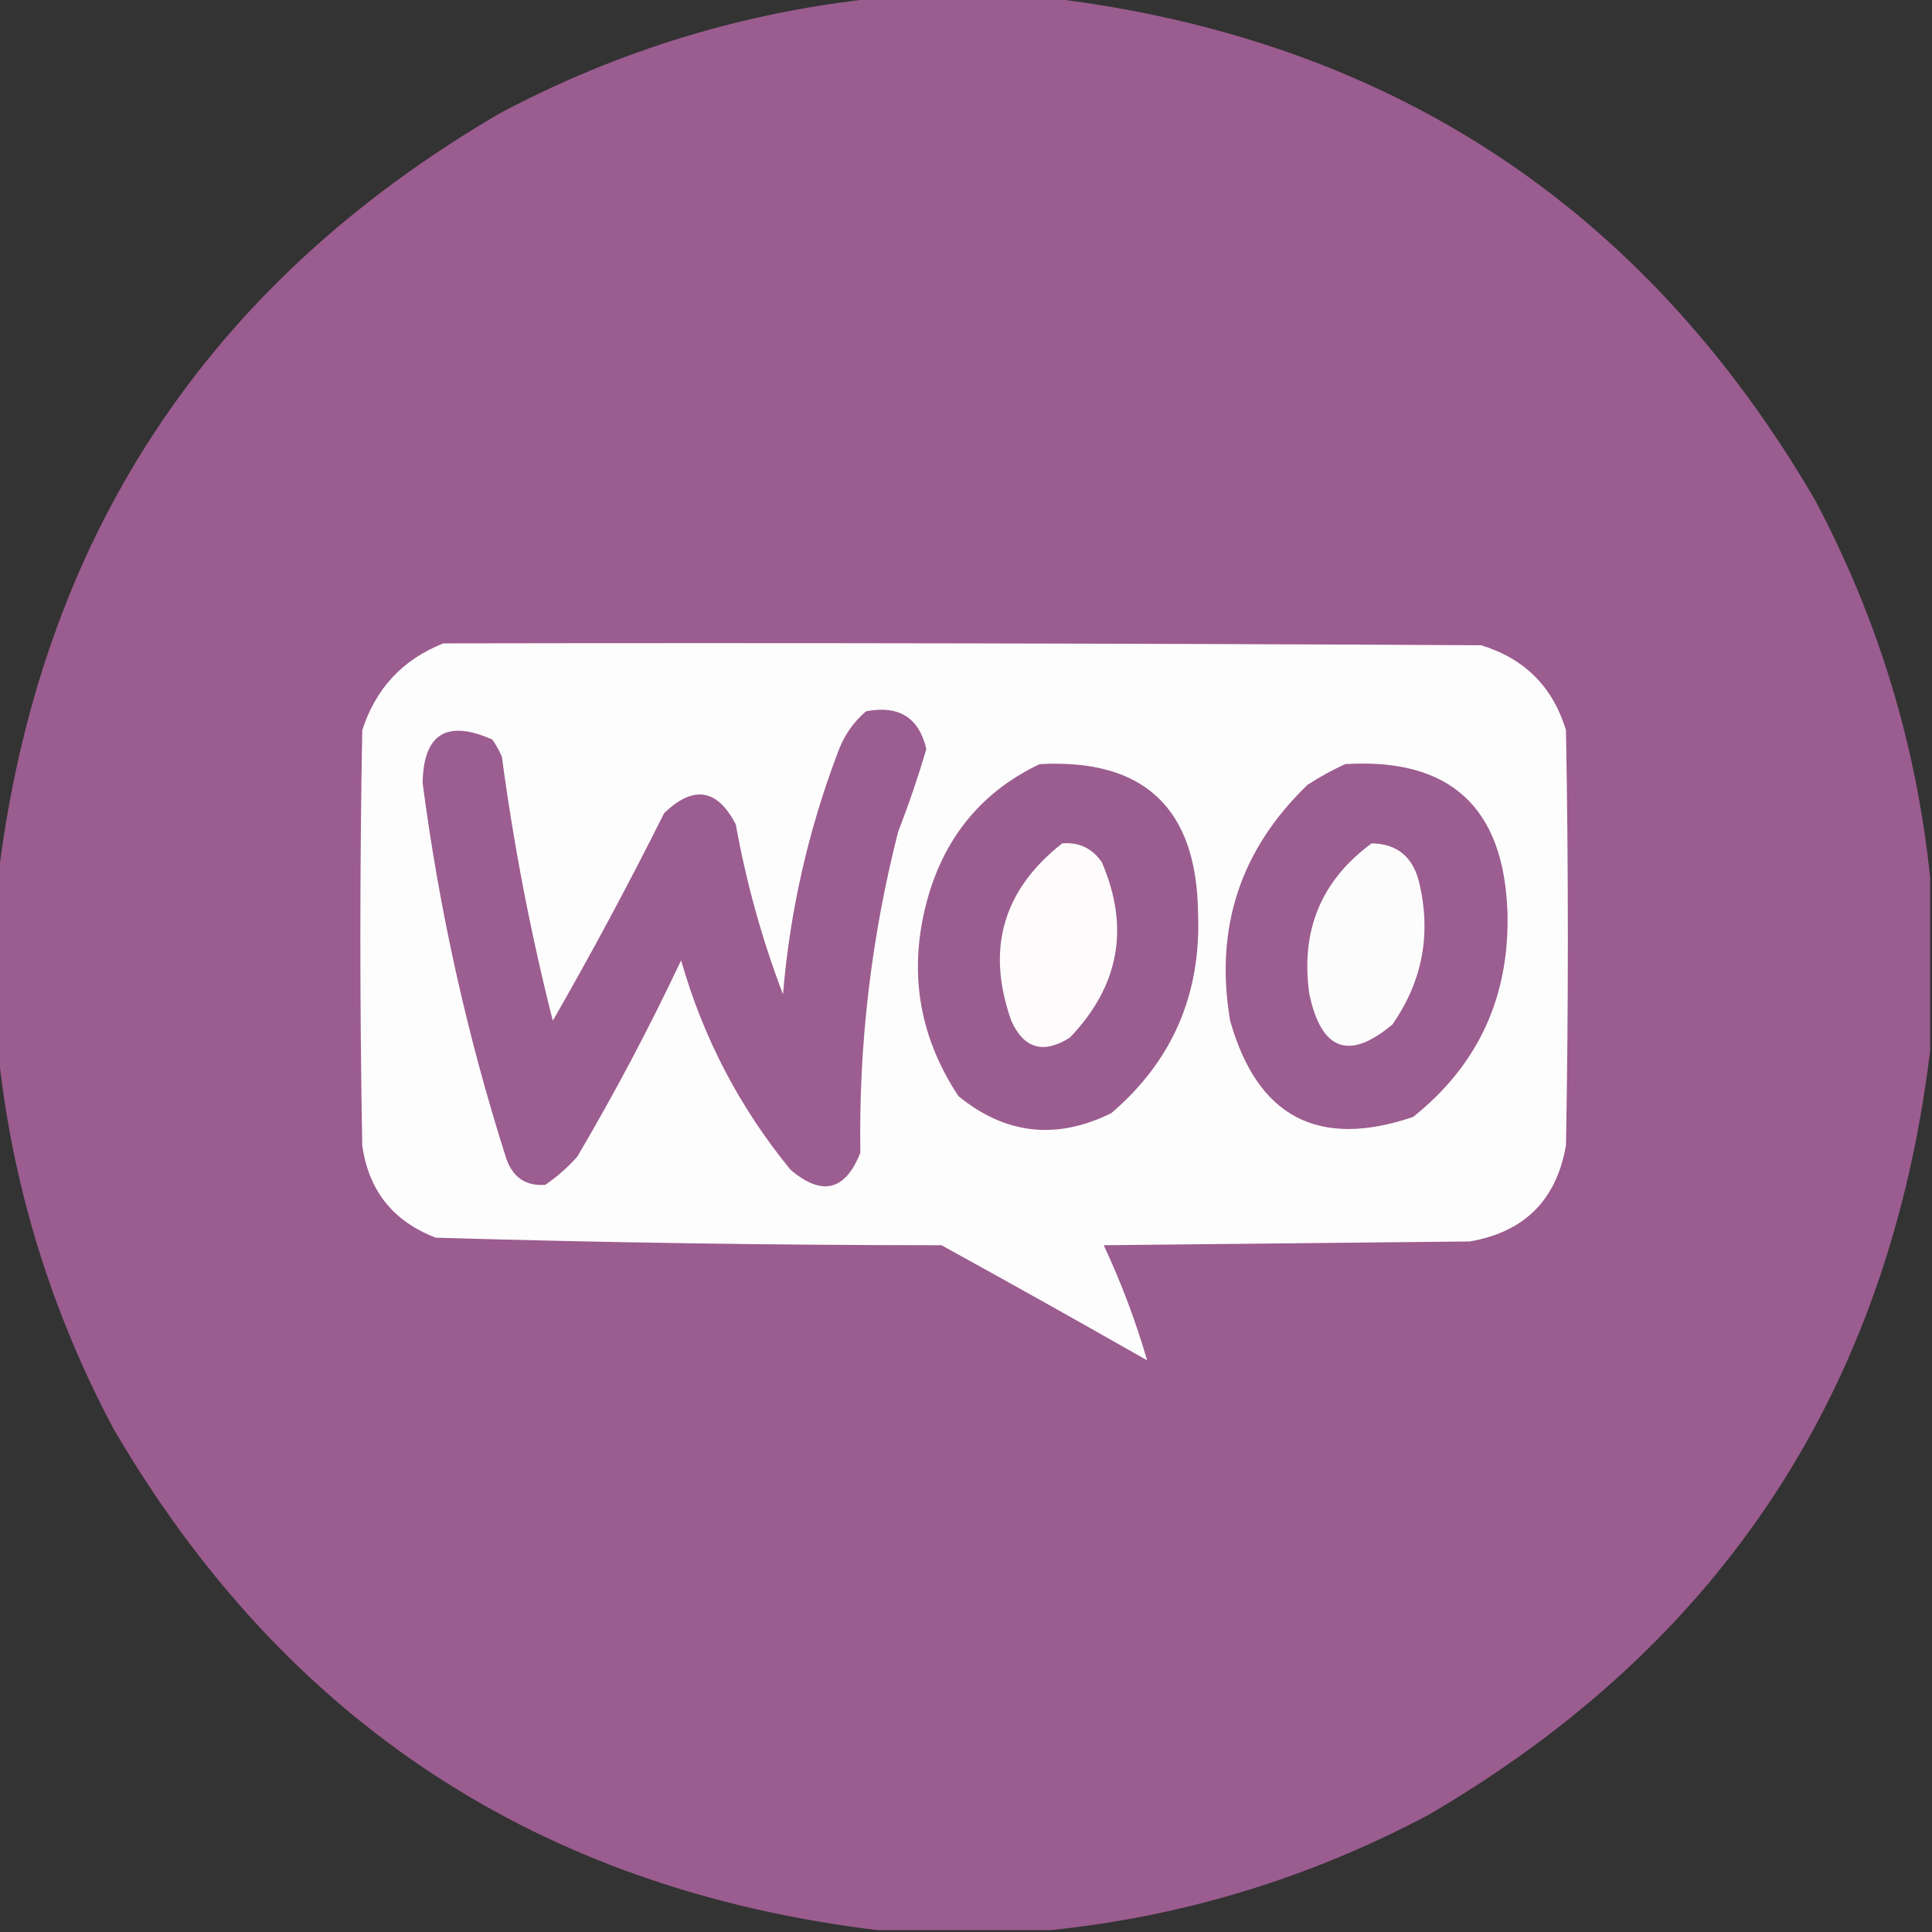
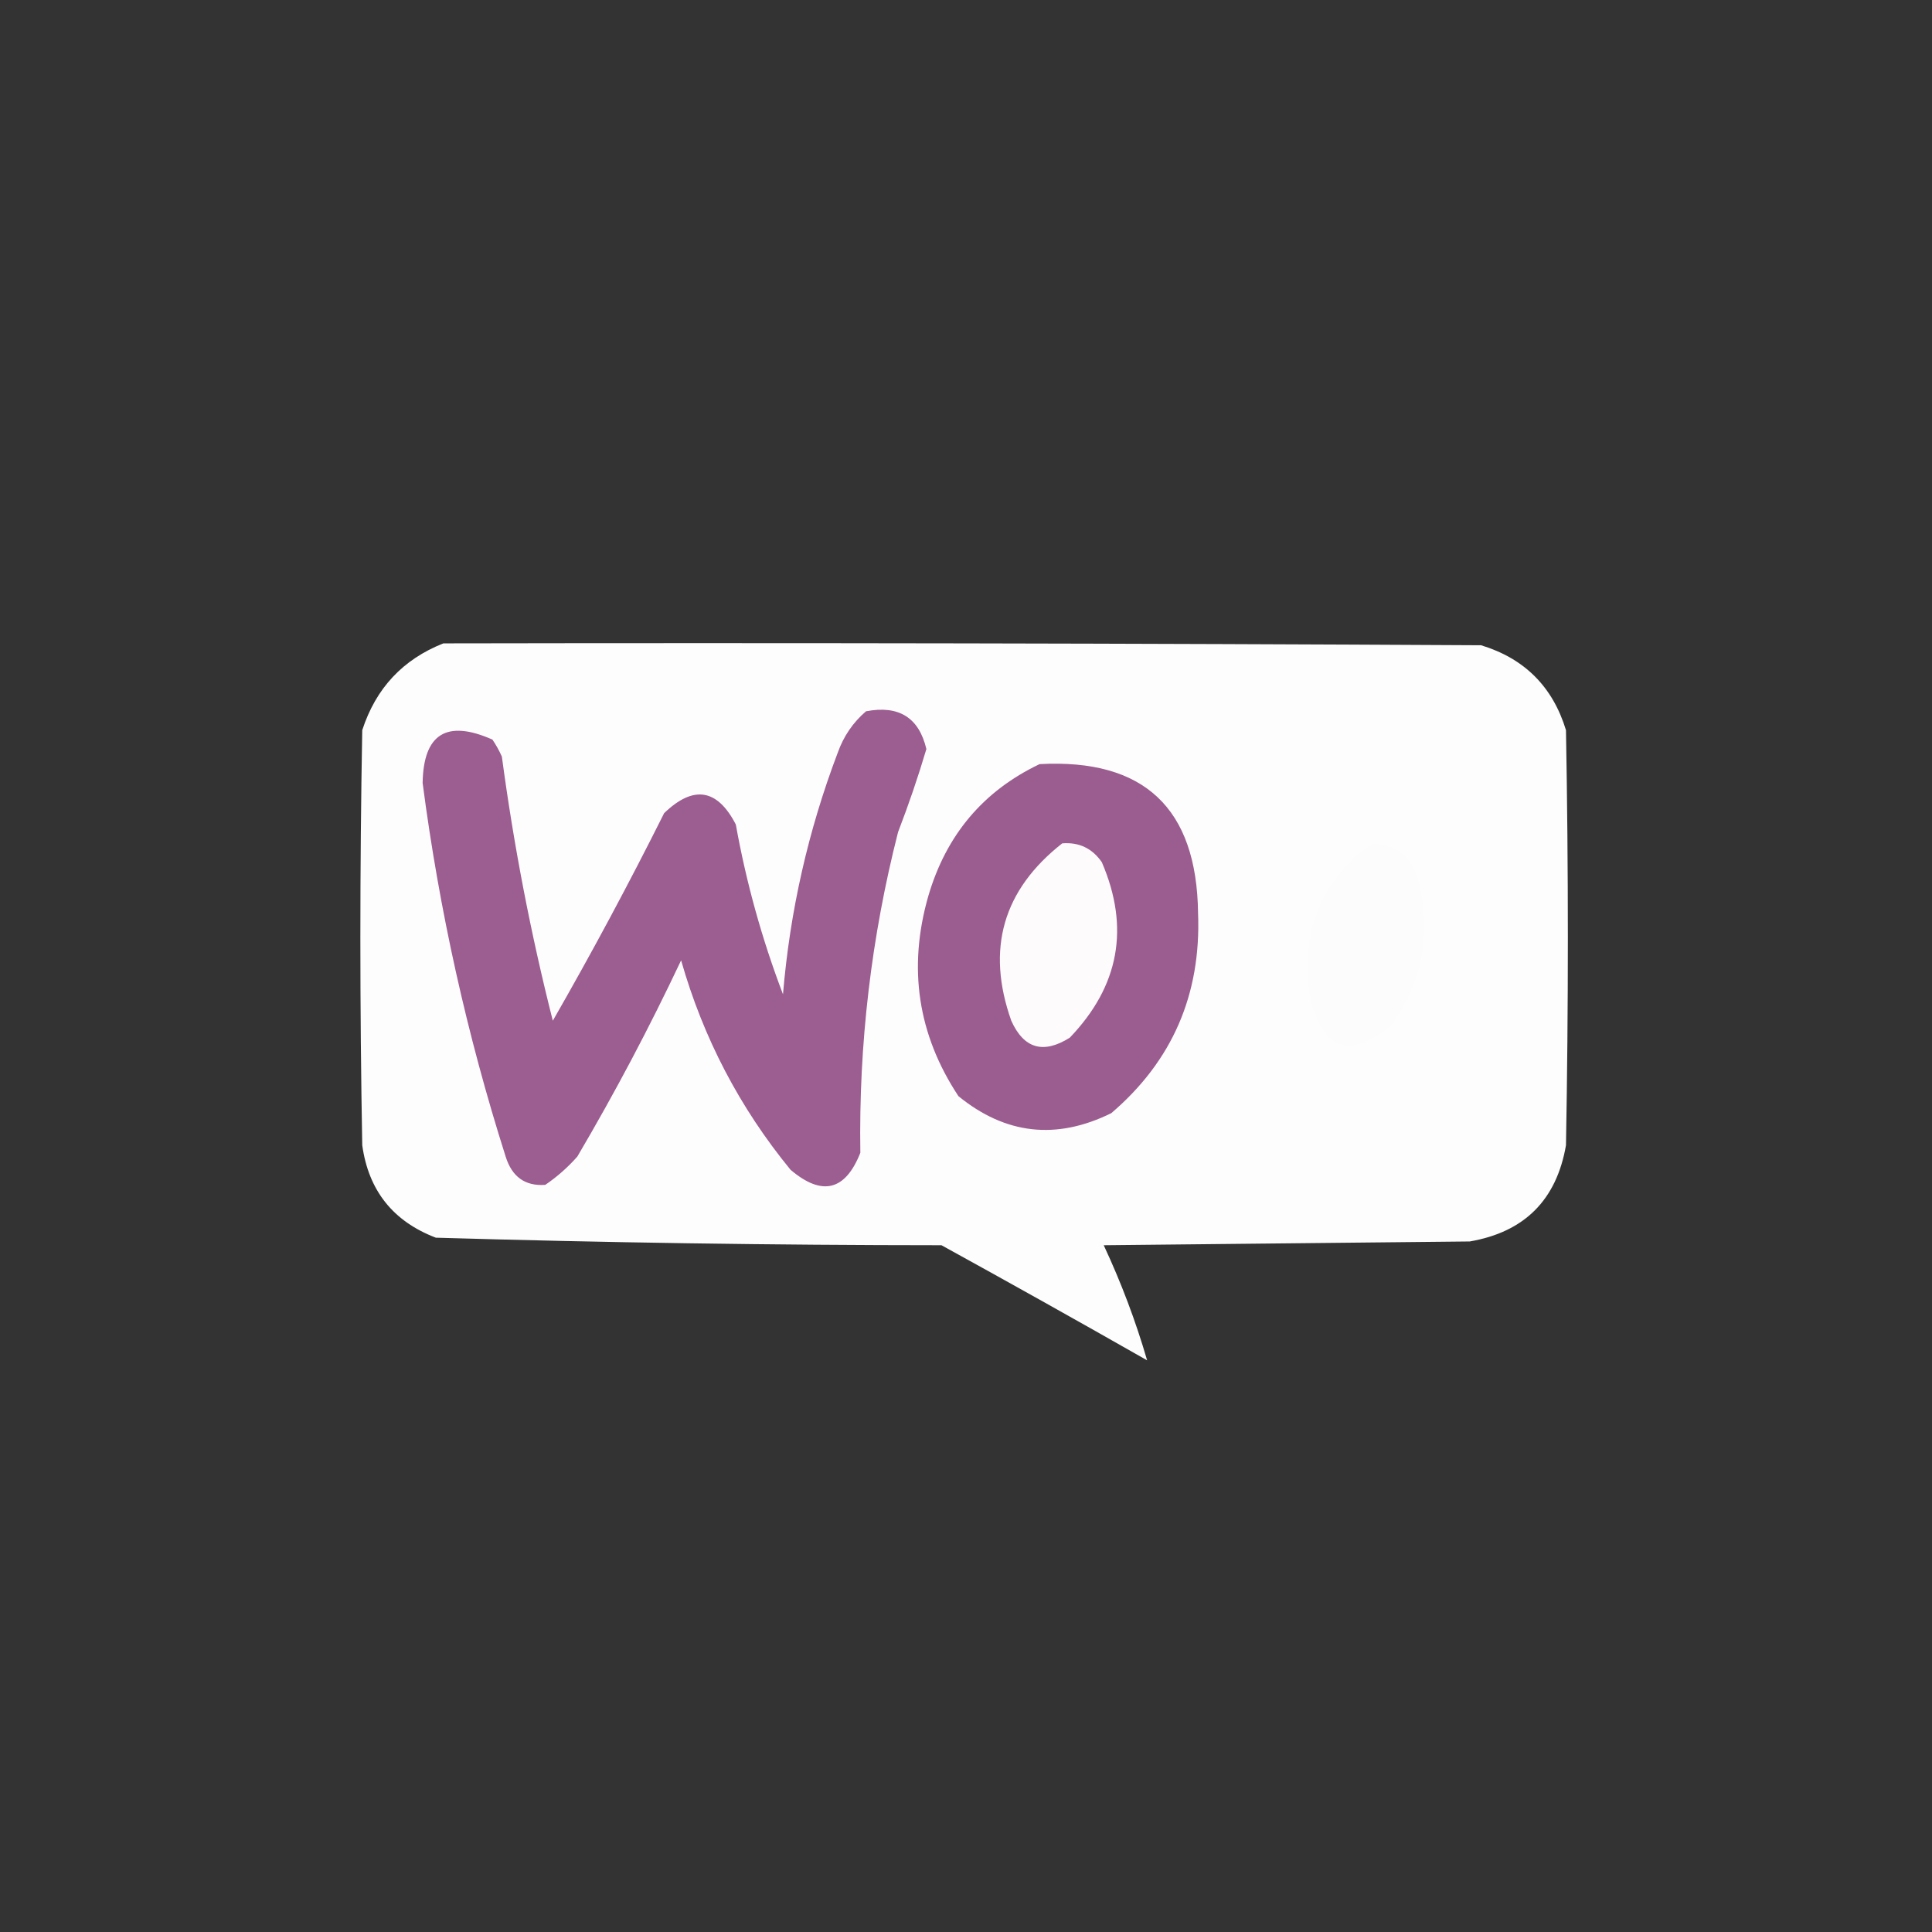
<svg xmlns="http://www.w3.org/2000/svg" version="1.1" width="512px" height="512px" style="shape-rendering:geometricPrecision; text-rendering:geometricPrecision; image-rendering:optimizeQuality; fill-rule:evenodd; clip-rule:evenodd">
  <rect width="100%" height="100%" fill="#333333" stroke="none" />
  <g>
-     <path style="opacity:0.997" fill="#9b5c8f" d="M 232.5,-0.5 C 247.833,-0.5 263.167,-0.5 278.5,-0.5C 368.144,10.388 435.644,54.721 481,132.5C 497.695,163.971 507.861,197.304 511.5,232.5C 511.5,247.833 511.5,263.167 511.5,278.5C 500.612,368.144 456.279,435.644 378.5,481C 347.029,497.695 313.696,507.861 278.5,511.5C 263.167,511.5 247.833,511.5 232.5,511.5C 142.856,500.612 75.356,456.279 30,378.5C 13.305,347.029 3.139,313.696 -0.5,278.5C -0.5,263.167 -0.5,247.833 -0.5,232.5C 10.387,142.857 54.721,75.357 132.5,30C 163.971,13.305 197.304,3.139 232.5,-0.5 Z" />
-   </g>
+     </g>
  <g>
    <path style="opacity:1" fill="#fefdfe" d="M 117.5,170.5 C 209.167,170.333 300.834,170.5 392.5,171C 404,174.5 411.5,182 415,193.5C 415.667,230.167 415.667,266.833 415,303.5C 412.504,317.996 404.004,326.496 389.5,329C 357.167,329.333 324.833,329.667 292.5,330C 297.15,339.962 300.984,350.129 304,360.5C 285.914,350.207 267.747,340.04 249.5,330C 204.788,329.979 160.121,329.313 115.5,328C 104.166,323.667 97.665,315.5 96,303.5C 95.333,266.833 95.333,230.167 96,193.5C 99.594,182.409 106.761,174.742 117.5,170.5 Z" />
  </g>
  <g>
    <path style="opacity:1" fill="#9c5d90" d="M 229.5,188.5 C 238.198,186.833 243.531,190.167 245.5,198.5C 243.305,205.9 240.805,213.234 238,220.5C 230.889,248.388 227.556,276.721 228,305.5C 224.005,315.586 217.838,317.086 209.5,310C 196.037,293.577 186.37,275.077 180.5,254.5C 172.102,272.299 162.935,289.632 153,306.5C 150.463,309.372 147.63,311.872 144.5,314C 139.177,314.379 135.677,311.879 134,306.5C 123.739,274.2 116.406,241.2 112,207.5C 112.217,194.465 118.384,190.632 130.5,196C 131.46,197.419 132.293,198.919 133,200.5C 136.158,224.108 140.658,247.441 146.5,270.5C 156.842,252.485 166.676,234.151 176,215.5C 183.765,208.011 190.099,209.011 195,218.5C 197.765,233.892 201.931,248.892 207.5,263.5C 209.341,241.46 214.174,220.126 222,199.5C 223.549,195.13 226.049,191.463 229.5,188.5 Z" />
  </g>
  <g>
-     <path style="opacity:1" fill="#9b5d8f" d="M 275.5,202.5 C 303.173,201.004 317.173,214.171 317.5,242C 318.339,263.519 310.673,281.185 294.5,295C 279.981,302.168 266.481,300.668 254,290.5C 243.218,274.174 240.552,256.507 246,237.5C 250.741,221.281 260.574,209.614 275.5,202.5 Z" />
+     <path style="opacity:1" fill="#9b5d8f" d="M 275.5,202.5 C 303.173,201.004 317.173,214.171 317.5,242C 318.339,263.519 310.673,281.185 294.5,295C 279.981,302.168 266.481,300.668 254,290.5C 243.218,274.174 240.552,256.507 246,237.5C 250.741,221.281 260.574,209.614 275.5,202.5 " />
  </g>
  <g>
-     <path style="opacity:1" fill="#9c5d90" d="M 356.5,202.5 C 384.299,200.793 398.632,213.959 399.5,242C 400.024,264.277 391.69,282.277 374.5,296C 349.374,304.52 333.207,296.02 326,270.5C 321.834,245.999 328.667,225.165 346.5,208C 349.767,205.87 353.1,204.037 356.5,202.5 Z" />
-   </g>
+     </g>
  <g>
    <path style="opacity:1" fill="#fdfbfc" d="M 281.5,223.5 C 285.95,223.142 289.45,224.808 292,228.5C 299.455,245.822 296.622,261.322 283.5,275C 276.493,279.405 271.327,277.905 268,270.5C 261.277,251.512 265.777,235.845 281.5,223.5 Z" />
  </g>
  <g>
    <path style="opacity:1" fill="#fdfcfd" d="M 363.5,223.5 C 370.121,223.609 374.287,226.942 376,233.5C 379.39,247.263 377.057,259.93 369,271.5C 357.538,281.121 350.205,278.454 347,263.5C 344.588,246.684 350.088,233.351 363.5,223.5 Z" />
  </g>
</svg>